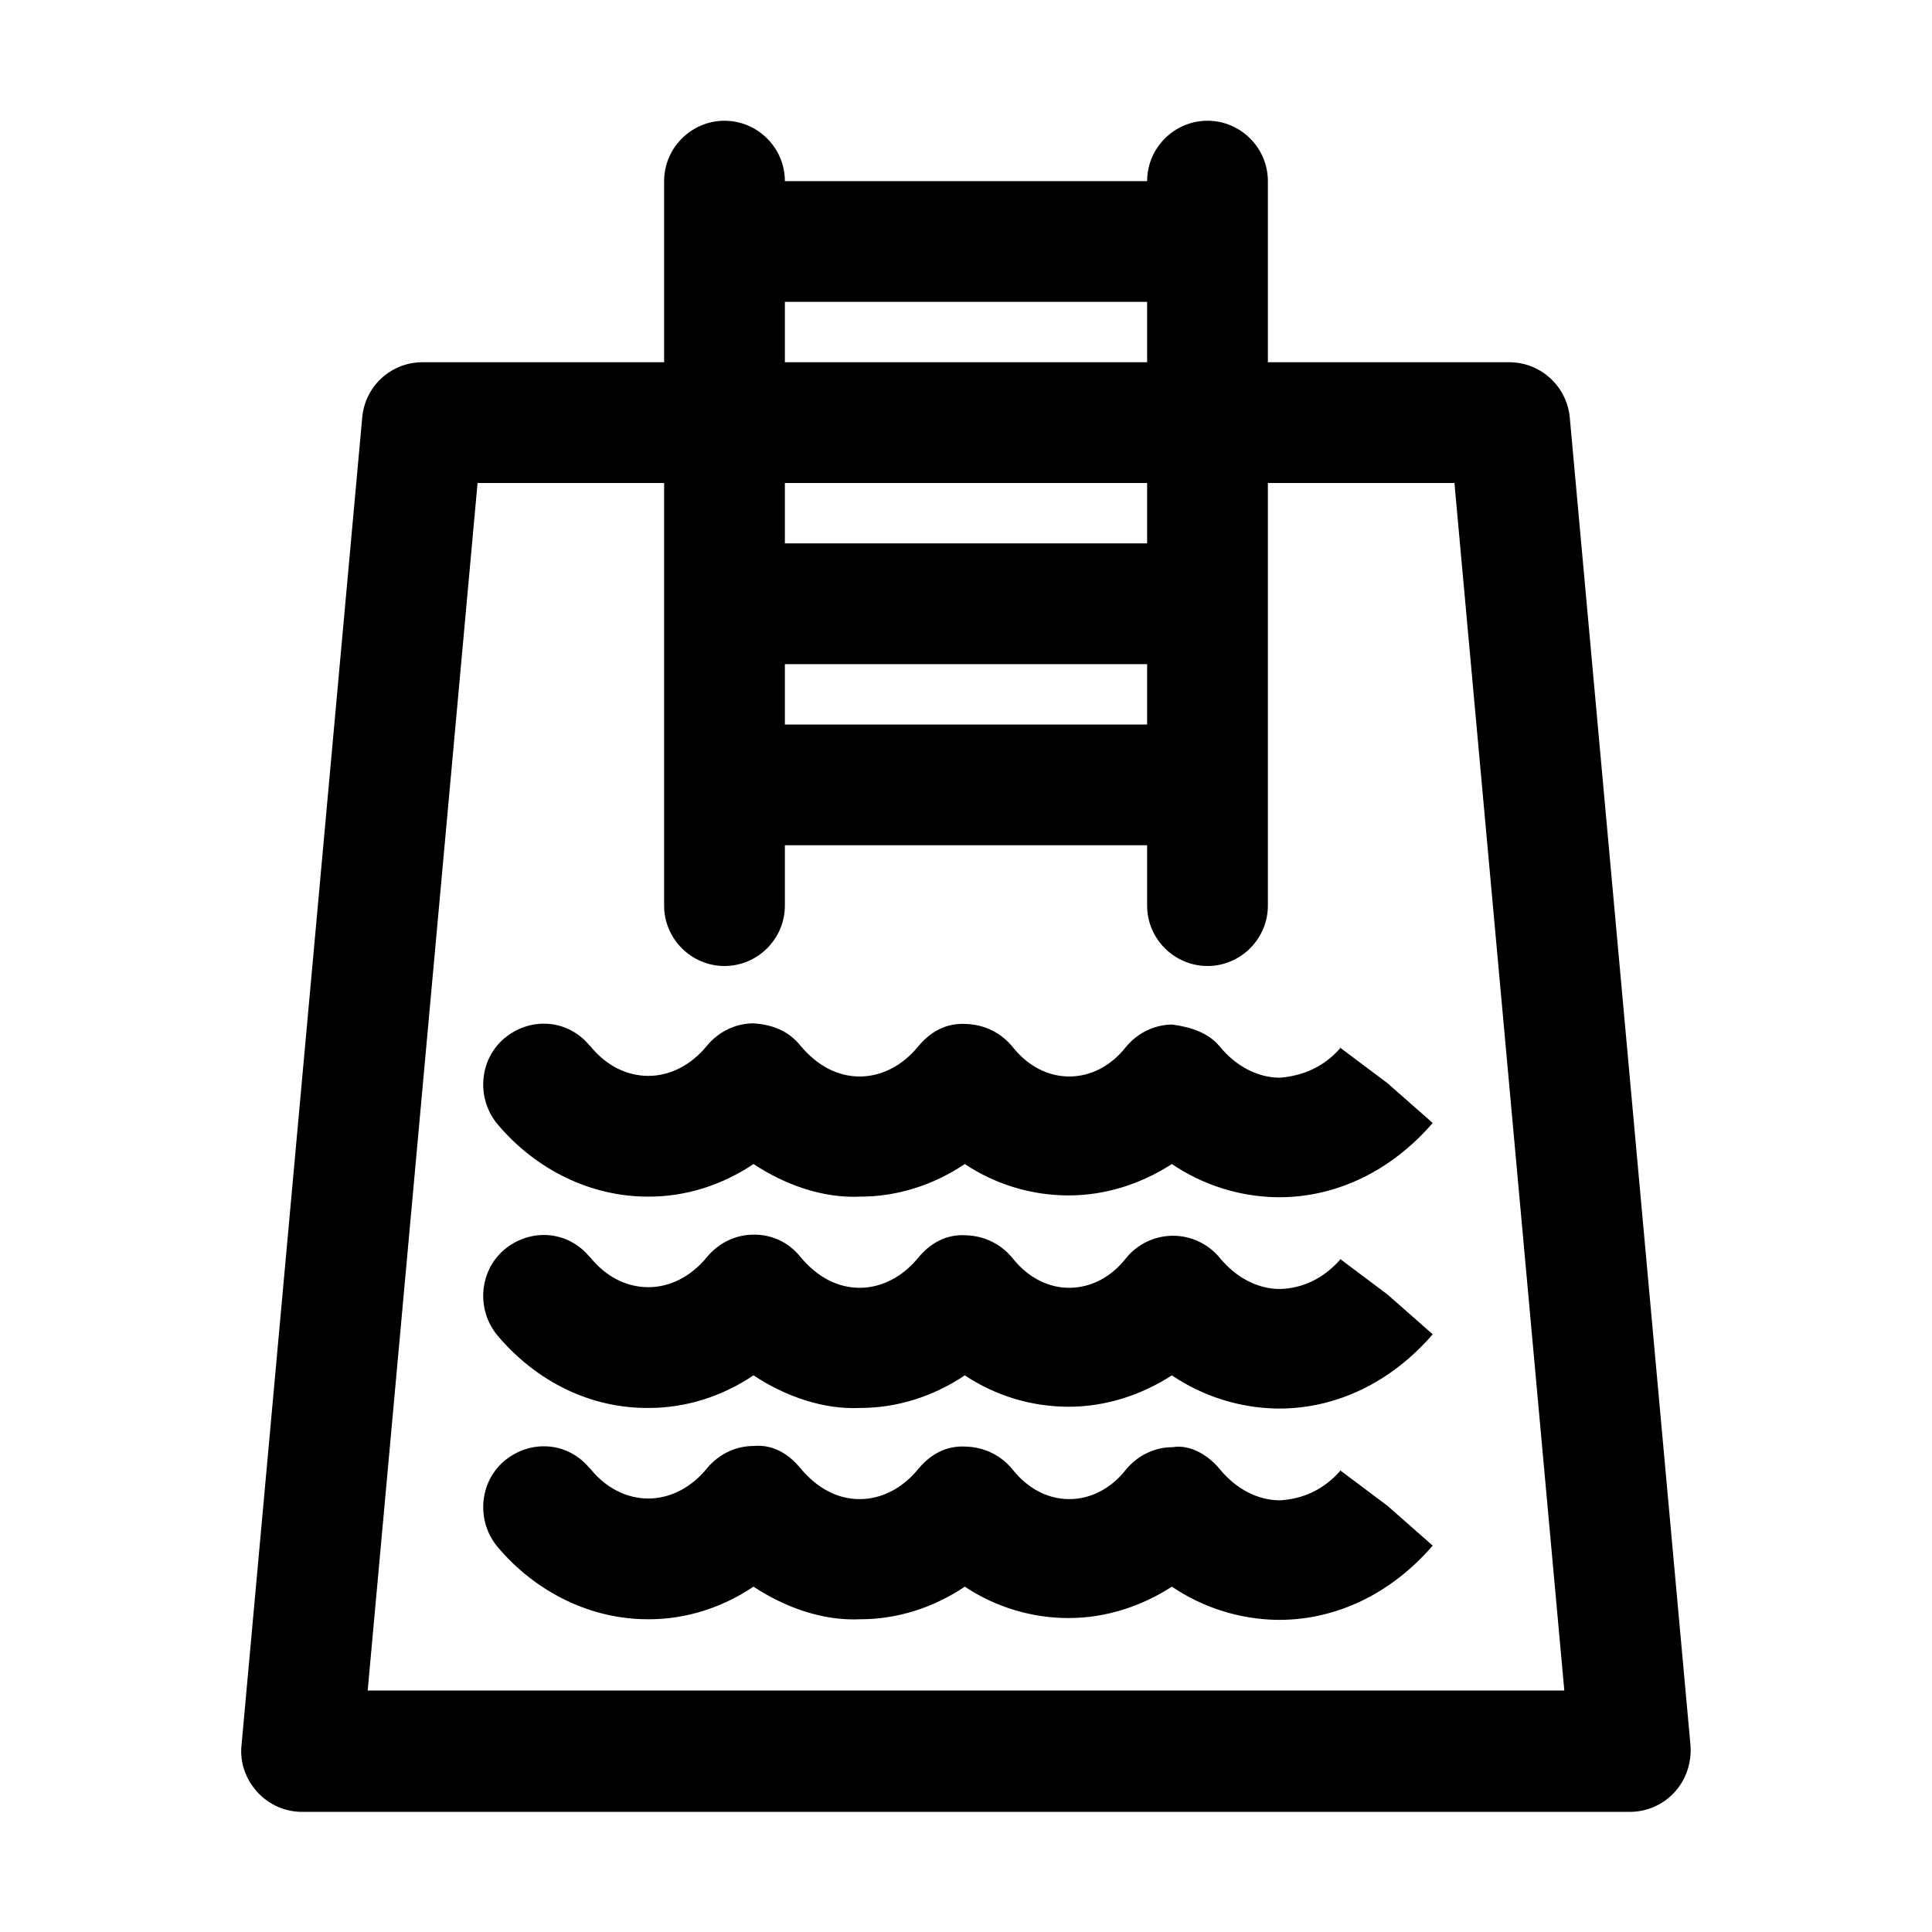
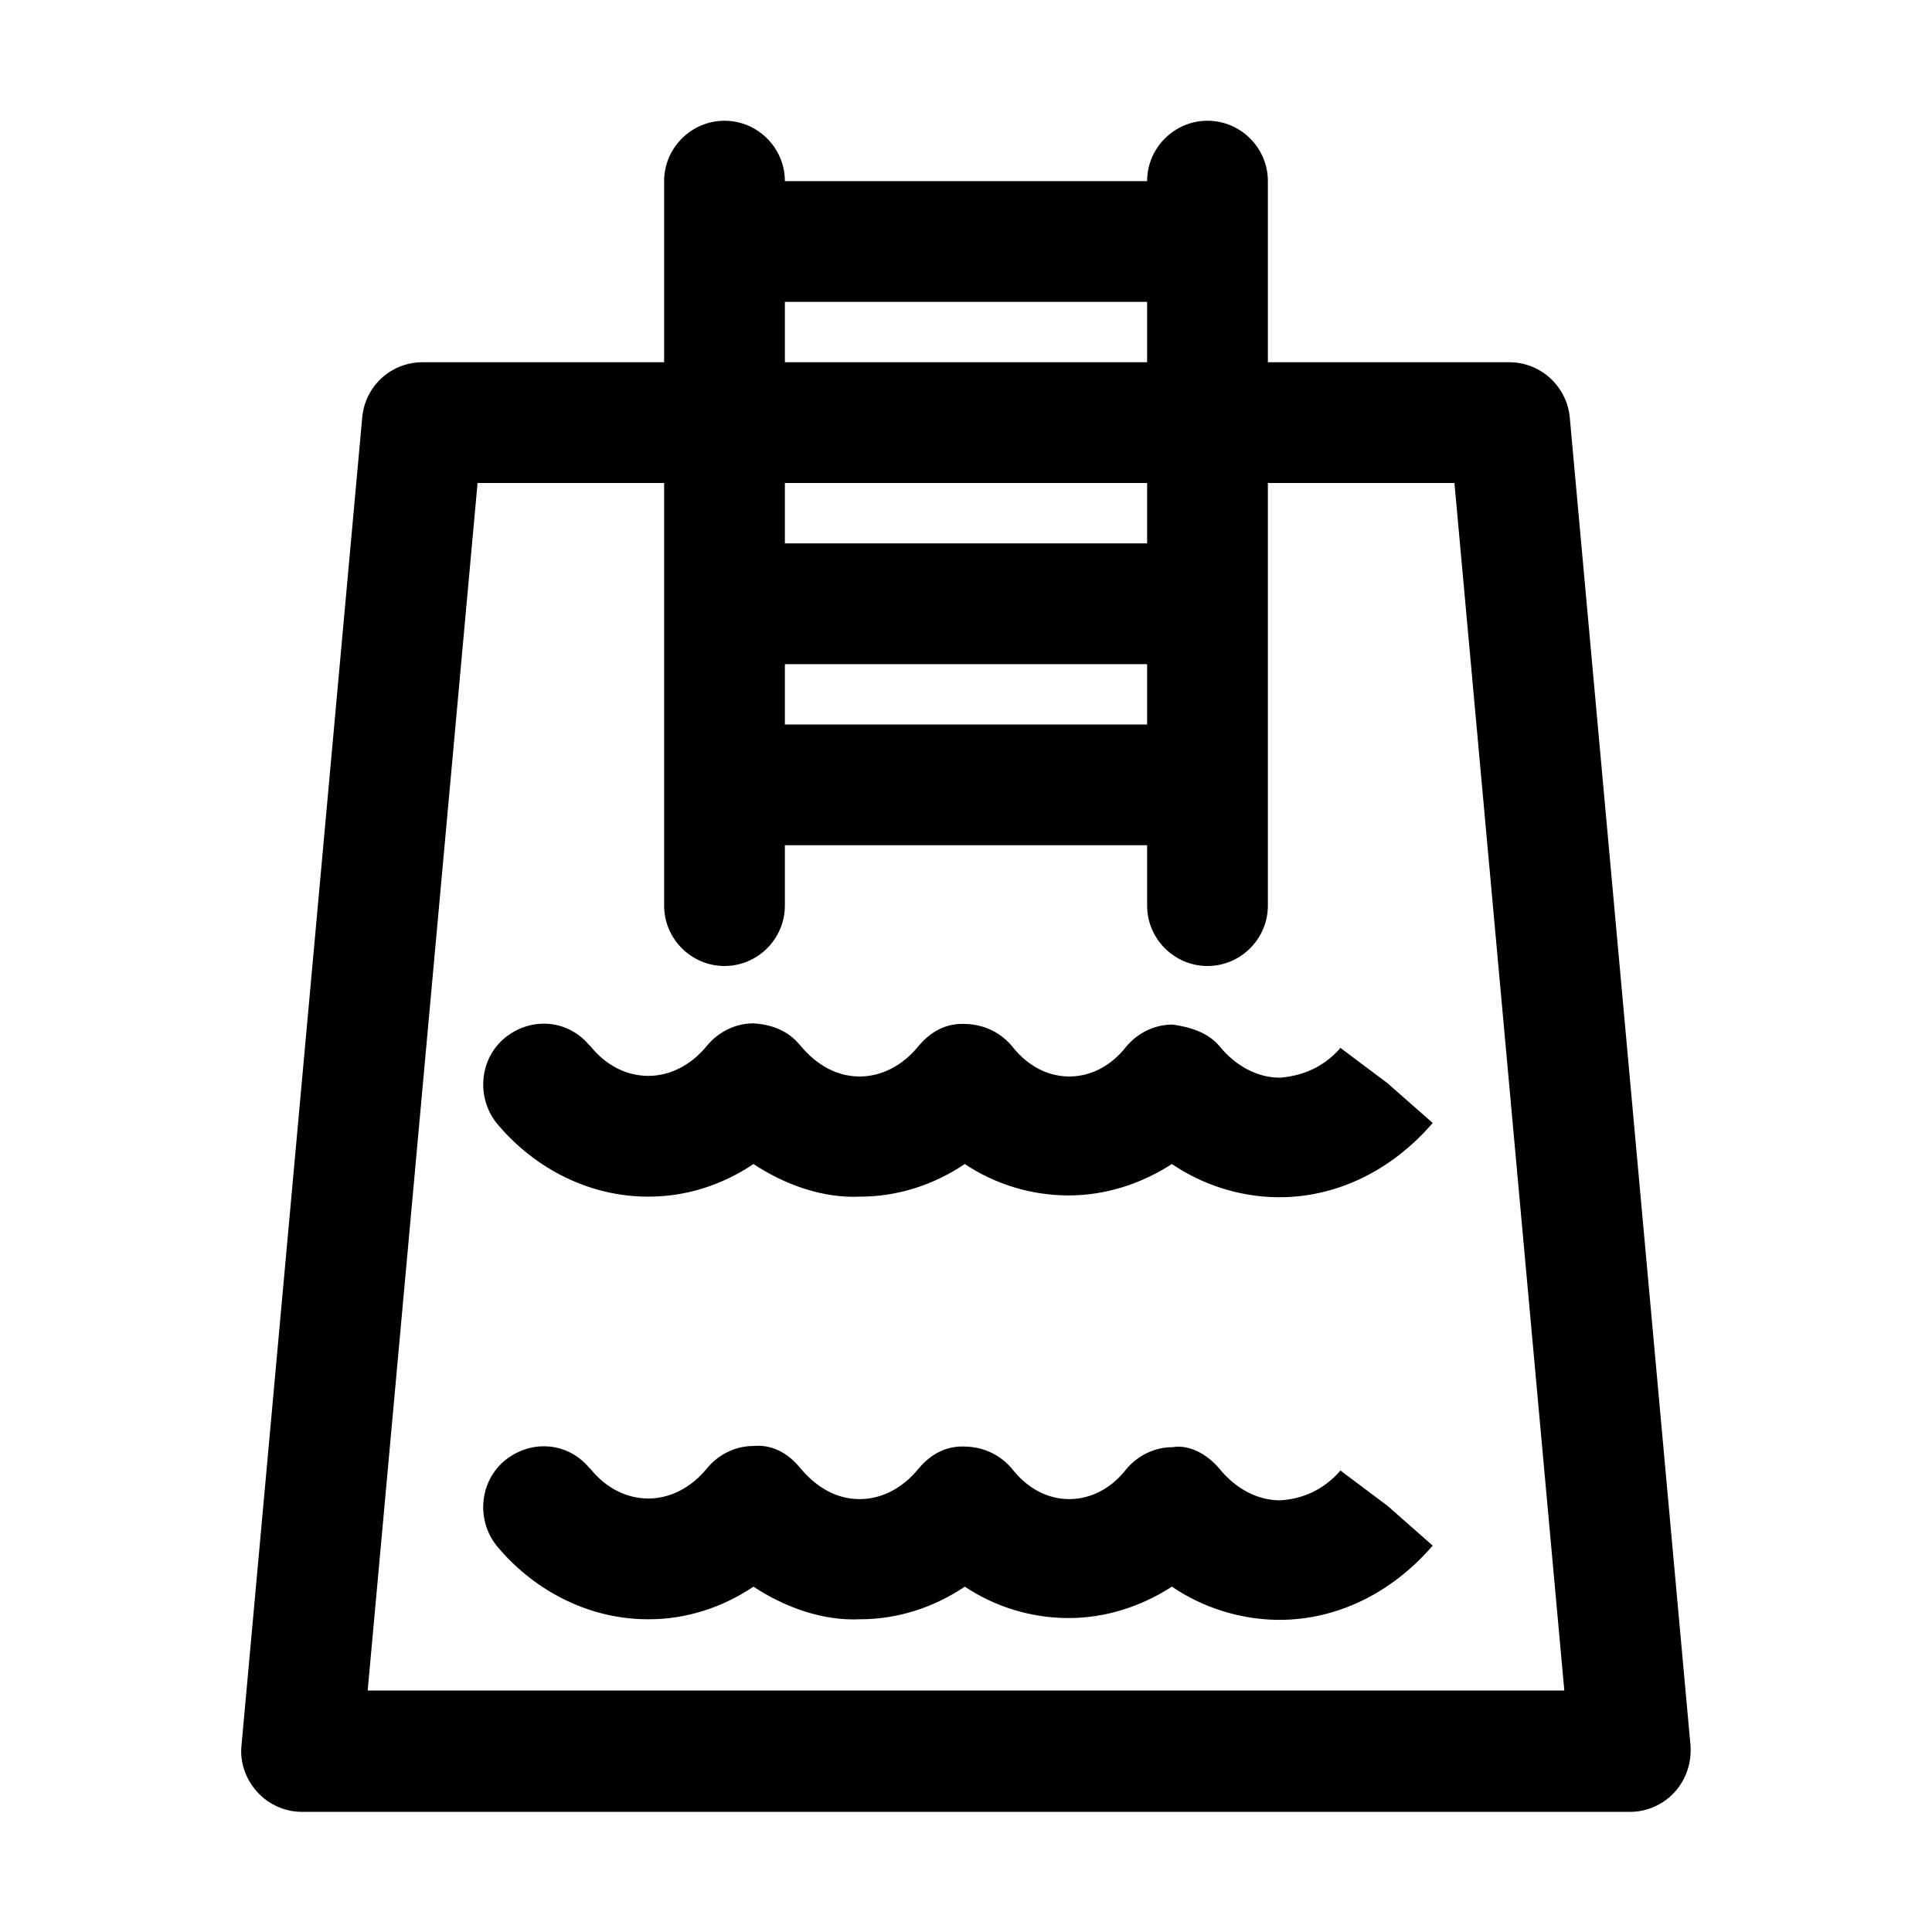
<svg xmlns="http://www.w3.org/2000/svg" width="32" height="32" viewBox="0 0 32 32" fill="none">
  <path d="M26 6.91C25.95 6.4 25.52 6 25 6H21V3C21 2.45 20.55 2 20 2C19.45 2 19 2.45 19 3H13C13 2.45 12.55 2 12 2C11.45 2 11 2.45 11 3V6H7C6.75 5.999 6.508 6.092 6.323 6.26C6.138 6.429 6.023 6.661 6 6.91L4 28.91C3.97 29.19 4.07 29.47 4.26 29.68C4.354 29.784 4.468 29.866 4.595 29.923C4.723 29.98 4.86 30.01 5 30.01H27C27.14 30.01 27.277 29.98 27.405 29.923C27.532 29.866 27.646 29.784 27.74 29.68C27.93 29.47 28.02 29.19 28 28.91L26 6.91ZM13 5H19V6H13V5ZM13 11H19V12H13V11ZM19 9H13V8H19V9ZM6.09 28L7.91 8H11V15C11 15.55 11.45 16 12 16C12.55 16 13 15.55 13 15V14H19V15C19 15.55 19.45 16 20 16C20.55 16 21 15.55 21 15V8H24.09L25.91 28H6.09Z" fill="black" />
  <path d="M22.2 17.36C21.92 17.68 21.57 17.82 21.2 17.85C20.83 17.85 20.47 17.66 20.2 17.33C20.01 17.1 19.71 17.01 19.42 16.97C19.12 16.97 18.84 17.11 18.65 17.34C18.4 17.66 18.06 17.83 17.71 17.83C17.36 17.83 17.03 17.66 16.78 17.35C16.59 17.11 16.31 16.97 16 16.96C15.67 16.94 15.41 17.09 15.21 17.33C14.95 17.65 14.6 17.83 14.24 17.83C13.88 17.83 13.54 17.66 13.25 17.31C13.06 17.08 12.8 16.97 12.48 16.95C12.18 16.95 11.9 17.09 11.71 17.32C11.45 17.64 11.1 17.82 10.74 17.82C10.38 17.82 10.04 17.65 9.78 17.33L9.75 17.3C9.39 16.88 8.78 16.84 8.35 17.2C7.93 17.56 7.89 18.2 8.24 18.62C8.88 19.38 9.79 19.82 10.73 19.82H10.75C11.36 19.82 11.96 19.63 12.48 19.28C13.01 19.63 13.64 19.85 14.25 19.82C14.86 19.82 15.46 19.63 15.98 19.28C16.49 19.62 17.09 19.8 17.7 19.8C18.31 19.8 18.9 19.61 19.41 19.28C19.924 19.628 20.529 19.82 21.15 19.83H21.19C22.13 19.83 23.04 19.4 23.73 18.6L22.98 17.94L22.18 17.34L22.2 17.36Z" fill="black" />
-   <path d="M22.2 20.86C21.92 21.18 21.57 21.34 21.2 21.35C20.83 21.35 20.47 21.16 20.2 20.83C20.105 20.716 19.986 20.624 19.852 20.562C19.718 20.499 19.571 20.467 19.423 20.468C19.274 20.469 19.128 20.503 18.995 20.567C18.861 20.631 18.743 20.725 18.65 20.84C18.4 21.16 18.06 21.33 17.71 21.33C17.36 21.33 17.03 21.16 16.78 20.85C16.59 20.61 16.31 20.47 16 20.46C15.67 20.44 15.41 20.59 15.21 20.83C14.95 21.15 14.6 21.33 14.24 21.33C13.88 21.33 13.54 21.16 13.25 20.81C13.158 20.695 13.04 20.603 12.907 20.54C12.773 20.478 12.627 20.447 12.48 20.45C12.18 20.45 11.9 20.59 11.71 20.82C11.45 21.14 11.1 21.32 10.74 21.32C10.38 21.32 10.04 21.15 9.78 20.83L9.75 20.8C9.39 20.38 8.78 20.34 8.35 20.7C7.93 21.06 7.89 21.7 8.24 22.12C8.89 22.89 9.79 23.33 10.75 23.32C11.36 23.32 11.96 23.13 12.48 22.78C13.01 23.13 13.64 23.35 14.25 23.32C14.86 23.32 15.46 23.13 15.98 22.78C16.49 23.12 17.09 23.3 17.7 23.3C18.31 23.3 18.9 23.11 19.41 22.78C19.924 23.128 20.529 23.319 21.15 23.33H21.19C22.13 23.33 23.04 22.9 23.73 22.1L22.98 21.44L22.18 20.84L22.2 20.86Z" fill="black" />
  <path d="M22.2 24.36C21.92 24.68 21.57 24.83 21.2 24.85C20.83 24.85 20.47 24.66 20.2 24.33C20.01 24.1 19.71 23.92 19.42 23.97C19.12 23.97 18.84 24.11 18.65 24.34C18.4 24.66 18.06 24.83 17.71 24.83C17.36 24.83 17.03 24.66 16.78 24.35C16.59 24.11 16.31 23.97 16 23.96C15.67 23.94 15.41 24.09 15.21 24.33C14.95 24.65 14.6 24.83 14.24 24.83C13.88 24.83 13.54 24.66 13.25 24.31C13.06 24.08 12.8 23.92 12.48 23.95C12.18 23.95 11.9 24.09 11.71 24.32C11.45 24.64 11.1 24.82 10.74 24.82C10.38 24.82 10.04 24.65 9.78 24.33L9.75 24.3C9.39 23.88 8.78 23.84 8.35 24.2C7.93 24.56 7.89 25.2 8.24 25.62C8.88 26.38 9.79 26.82 10.73 26.82H10.75C11.36 26.82 11.96 26.63 12.48 26.28C13.01 26.63 13.64 26.85 14.25 26.82C14.86 26.82 15.46 26.63 15.98 26.28C16.49 26.62 17.09 26.8 17.7 26.8C18.31 26.8 18.9 26.61 19.41 26.28C19.924 26.628 20.529 26.819 21.15 26.83H21.19C22.13 26.83 23.04 26.4 23.73 25.6L22.98 24.94L22.18 24.34L22.2 24.36Z" fill="black" />
</svg>